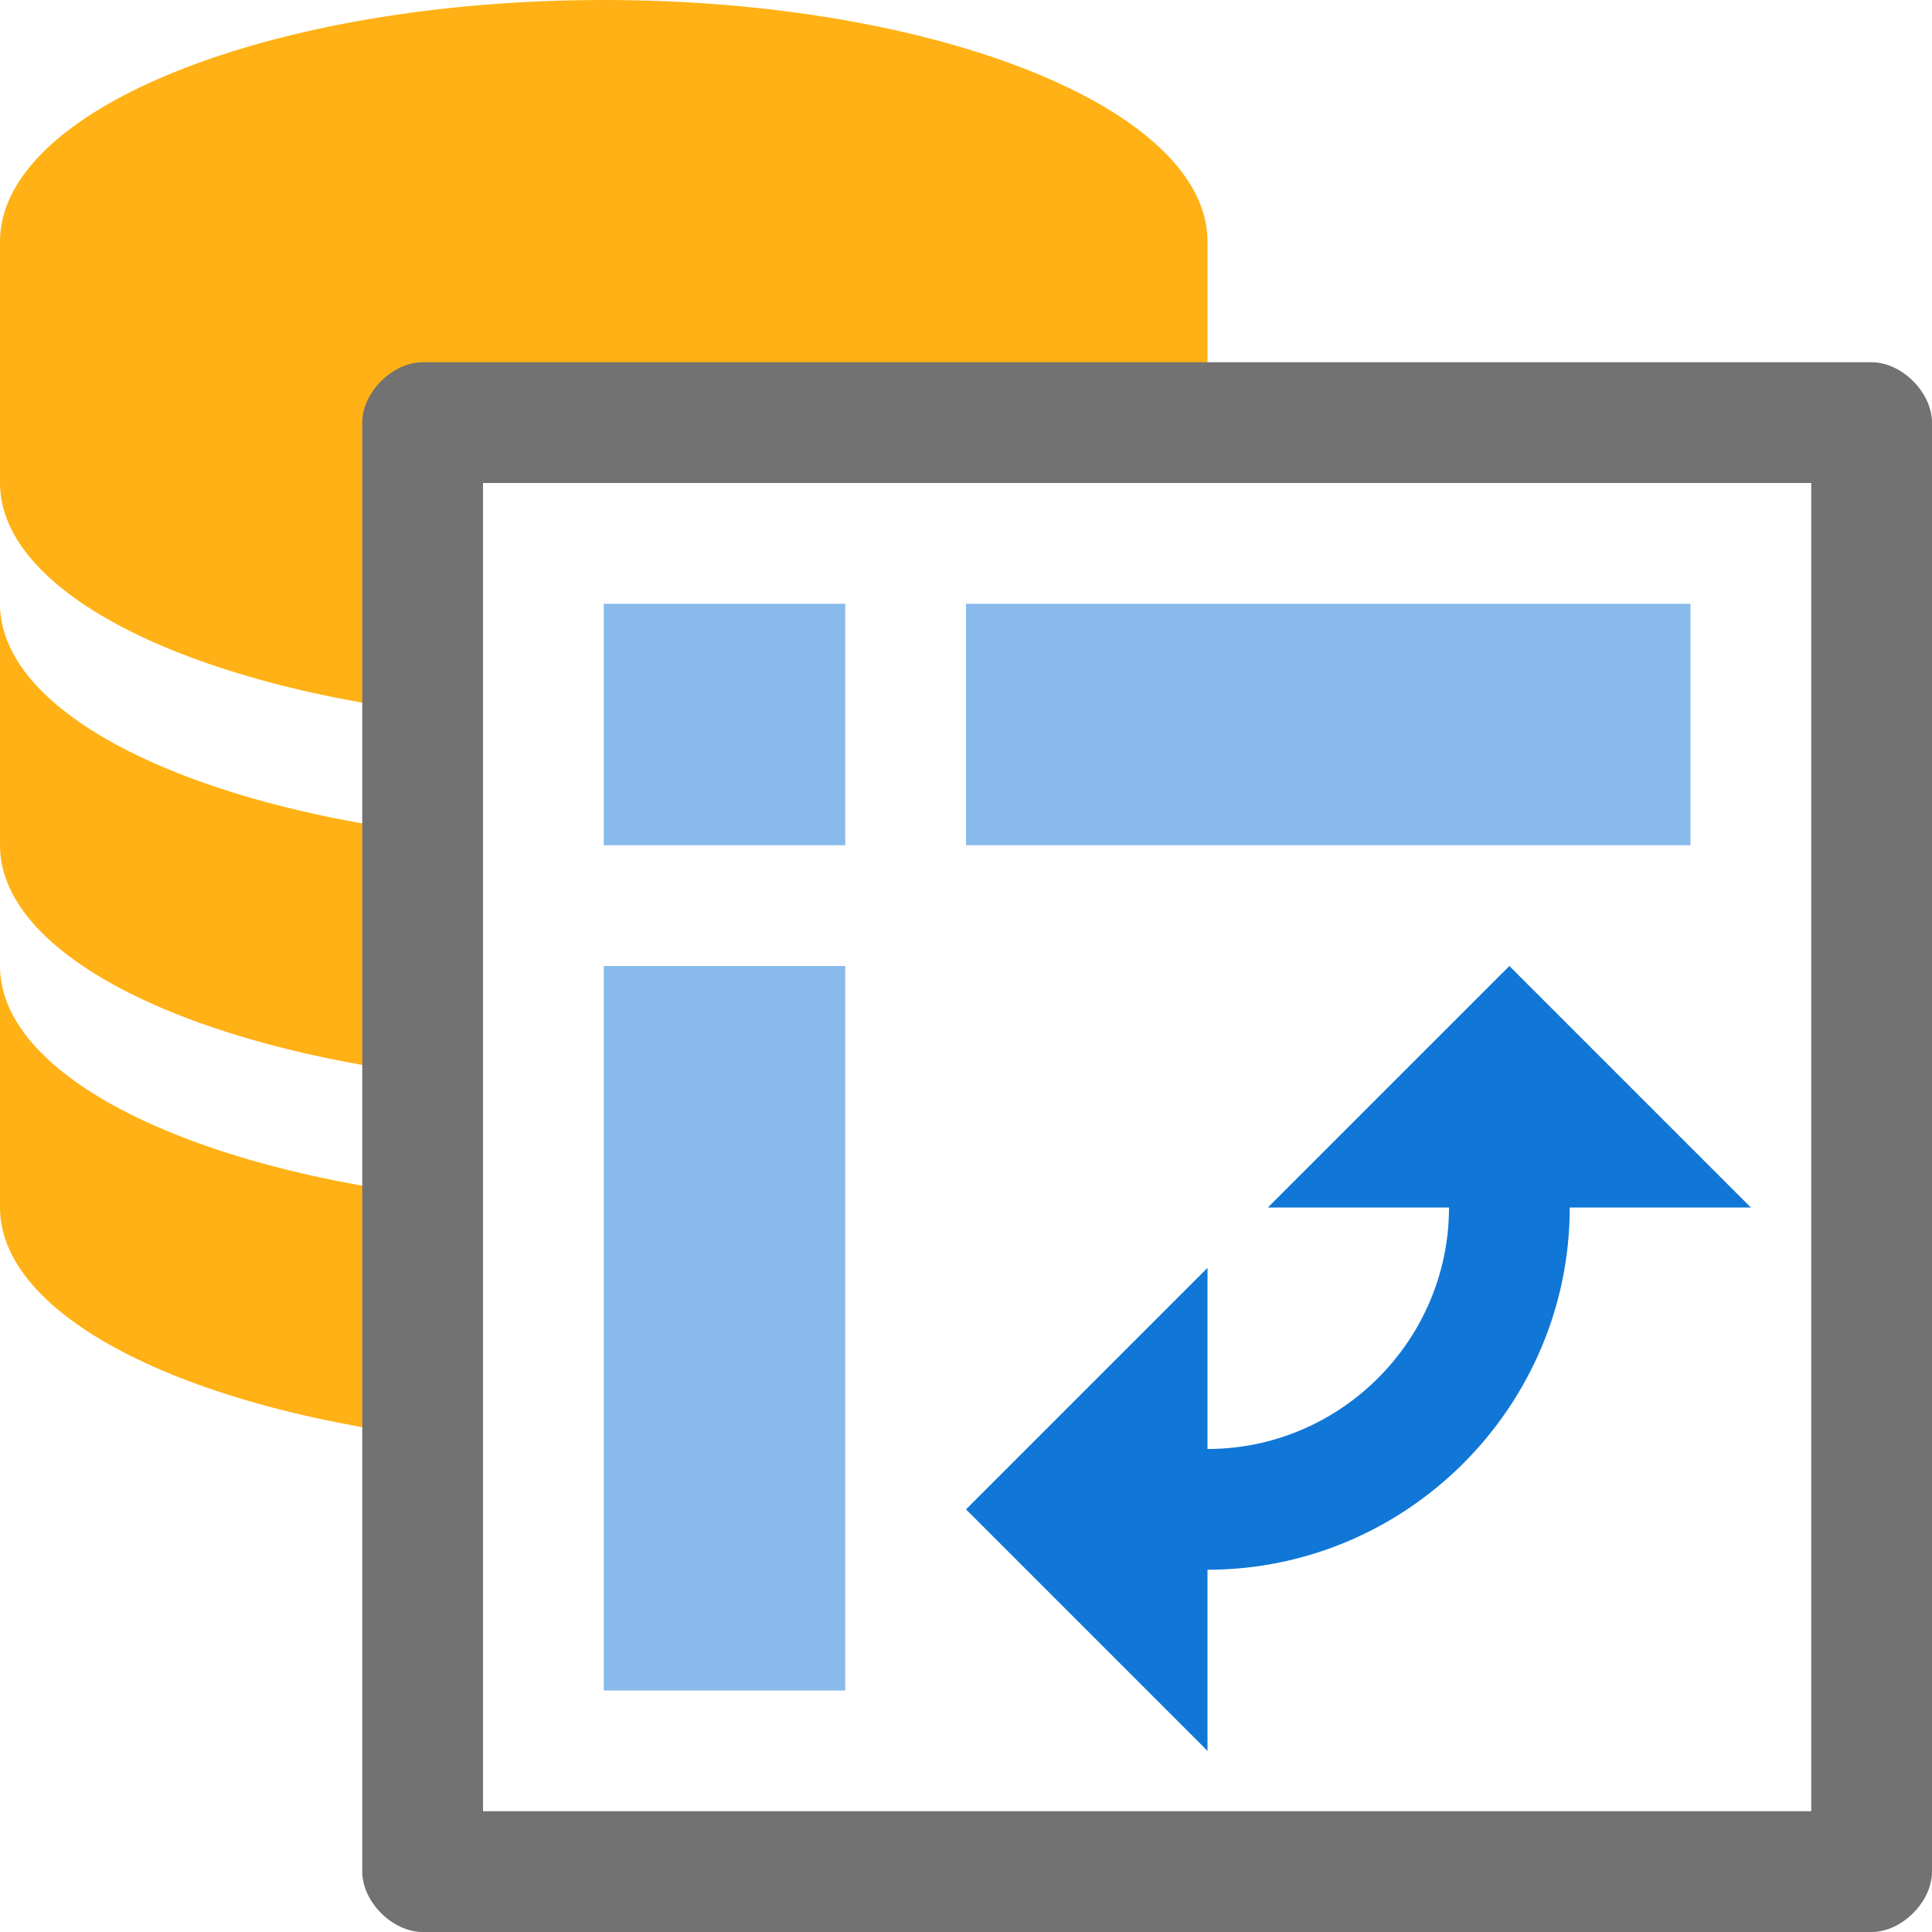
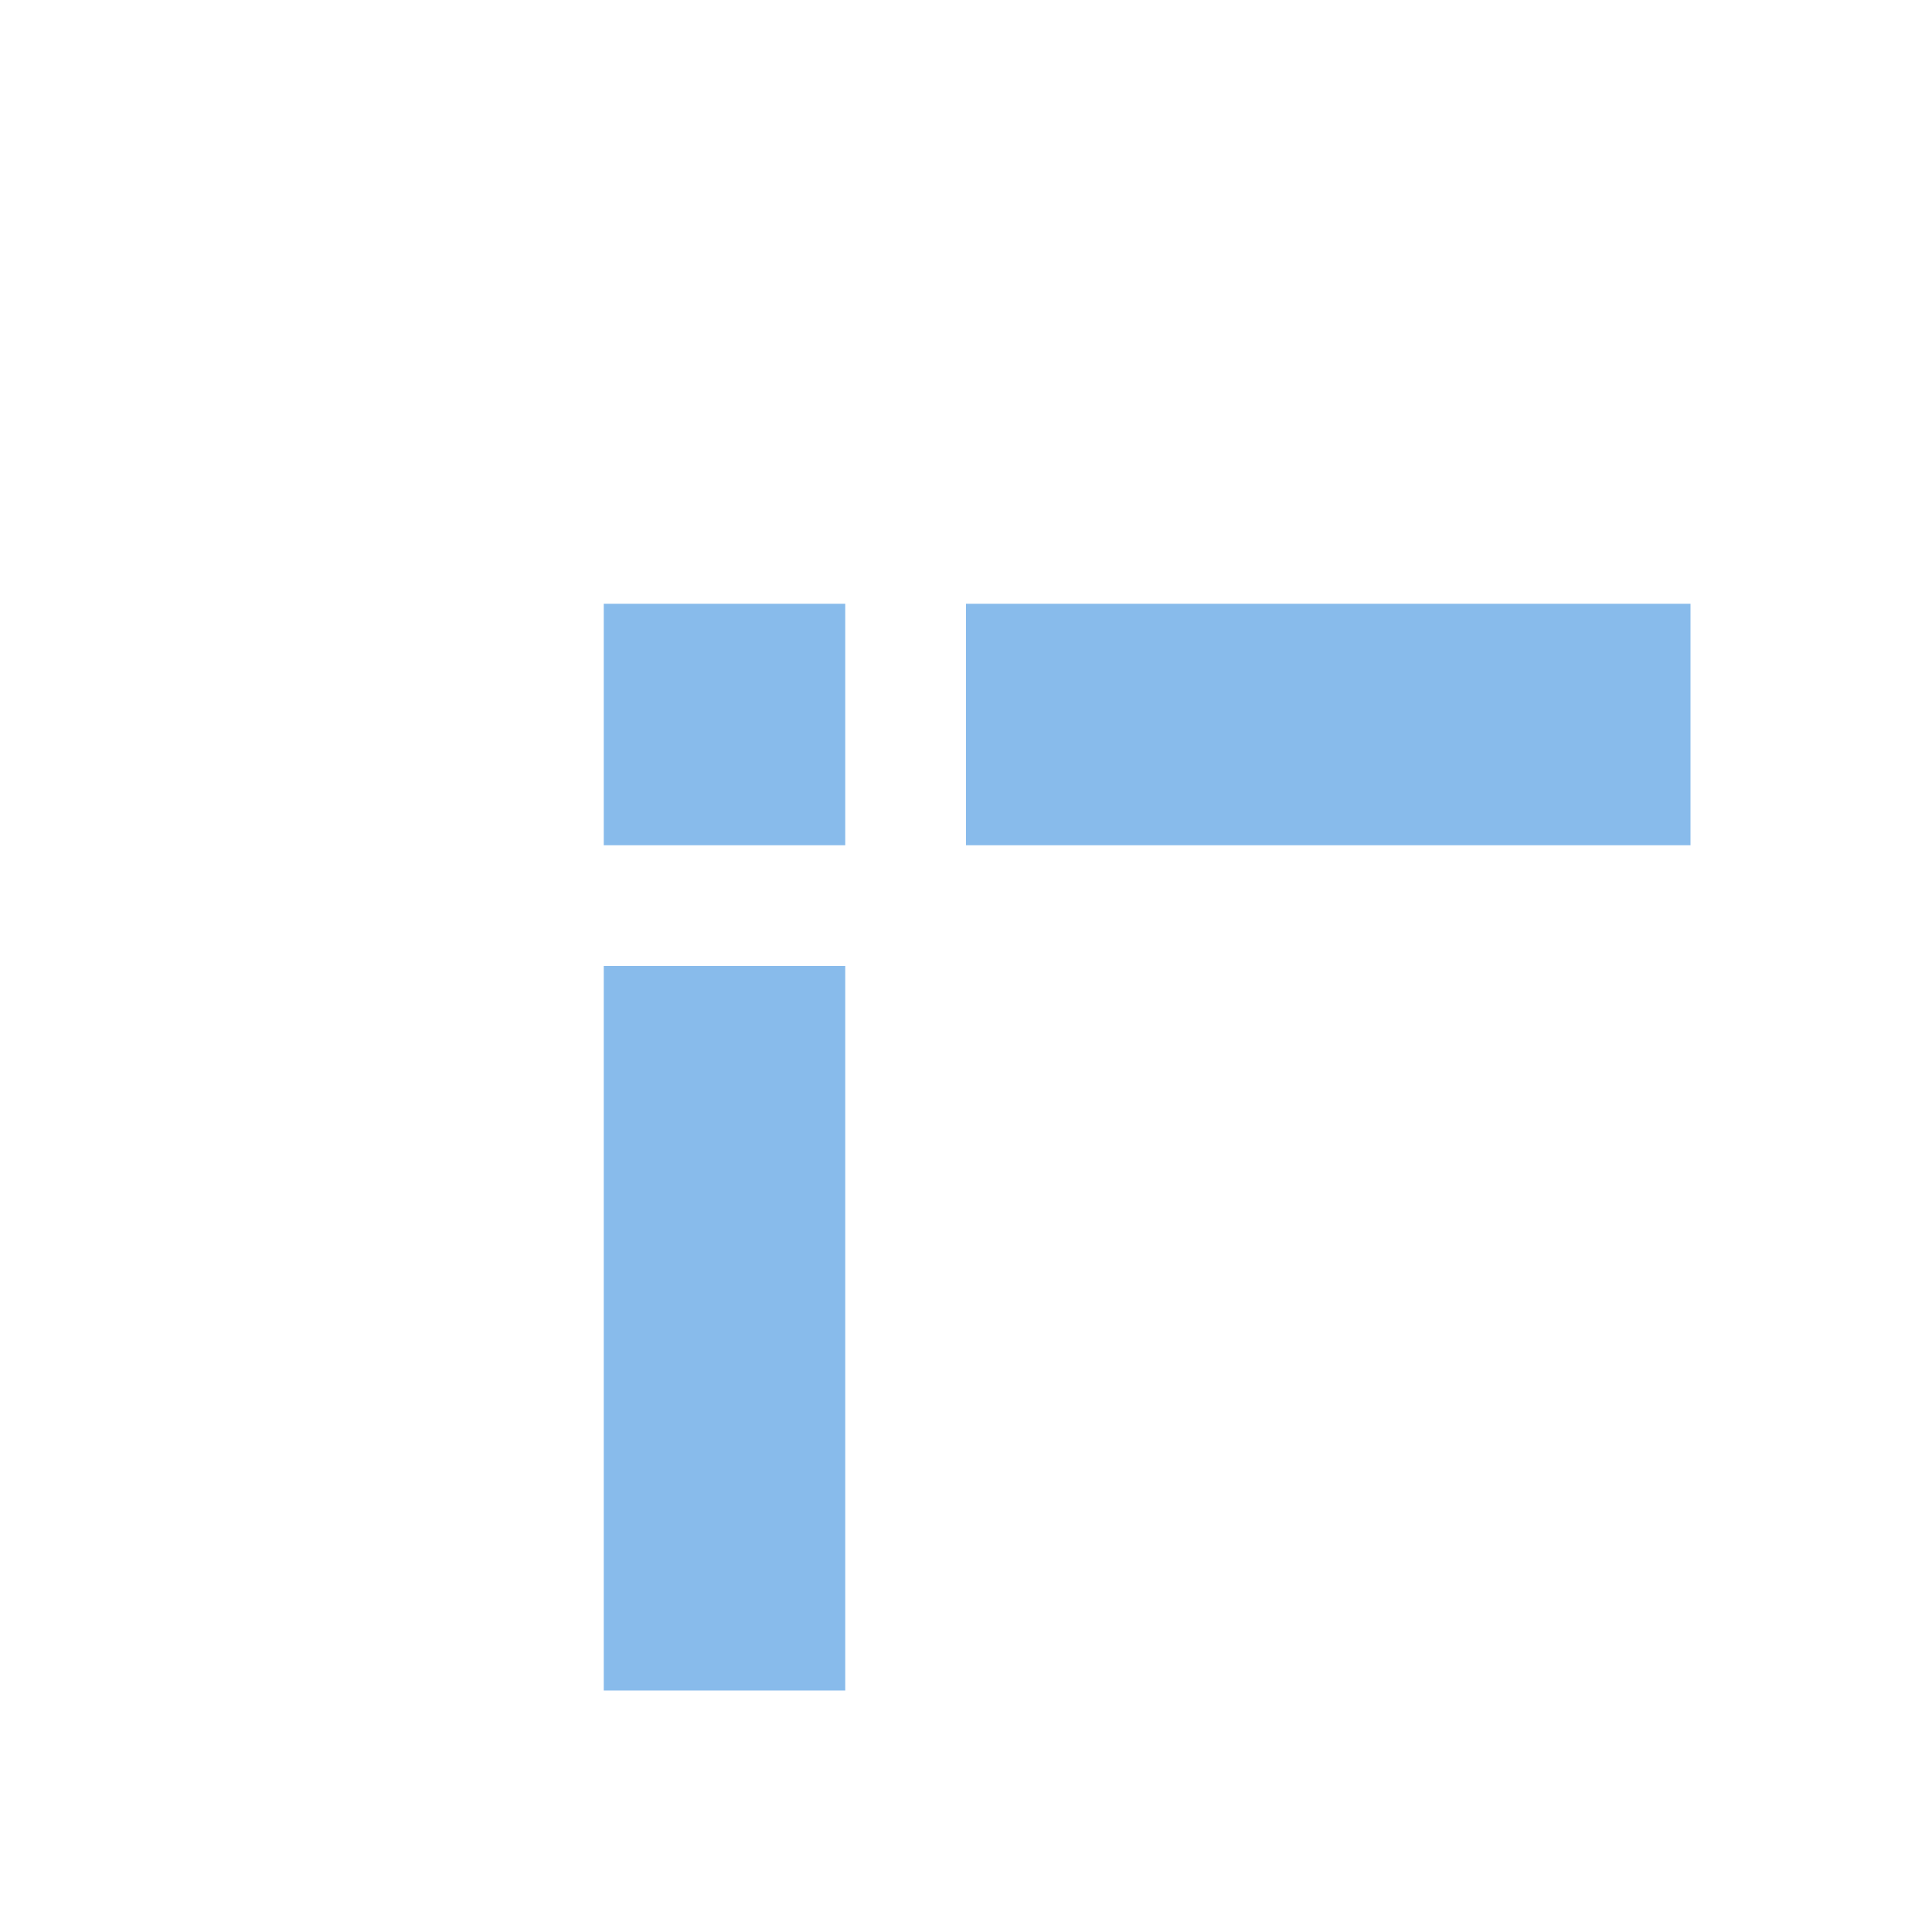
<svg xmlns="http://www.w3.org/2000/svg" version="1.1" id="Change_Data_Source" x="0px" y="0px" viewBox="0 0 32 32" style="enable-background:new 0 0 32 32;" xml:space="preserve">
  <style type="text/css" xml:space="preserve">.Blue{fill:#1177D7;}
	.Black{fill:#727272;}
	.Yellow{fill:#FFB115;}
	.st0{opacity:0.5;}</style>
-   <path class="Yellow" d="M0,8V4c0-2.2,4.5-4,10-4s10,1.8,10,4v4H8v3.9C3.4,11.5,0,9.9,0,8z M8,19.9c-4.6-0.4-8-2-8-3.9v4  &#09;c0,1.9,3.4,3.5,8,3.9V19.9z M8,17.9v-4c-4.6-0.4-8-2-8-3.9v4C0,15.9,3.4,17.5,8,17.9z" />
-   <path class="Black" d="M31,6H7C6.5,6,6,6.5,6,7v24c0,0.5,0.5,1,1,1h24c0.5,0,1-0.5,1-1V7C32,6.5,31.5,6,31,6z M30,30H8V8h22V30z" />
  <g class="st0">
    <path class="Blue" d="M16,14v-4h12v4H16z M14,10h-4v4h4V10z M14,16h-4v12h4V16z" />
  </g>
-   <path class="Blue" d="M25,16l-4,4h3c0,2.2-1.8,4-4,4v-3l-4,4l4,4v-3c3.3,0,6-2.7,6-6h3L25,16z" />
</svg>